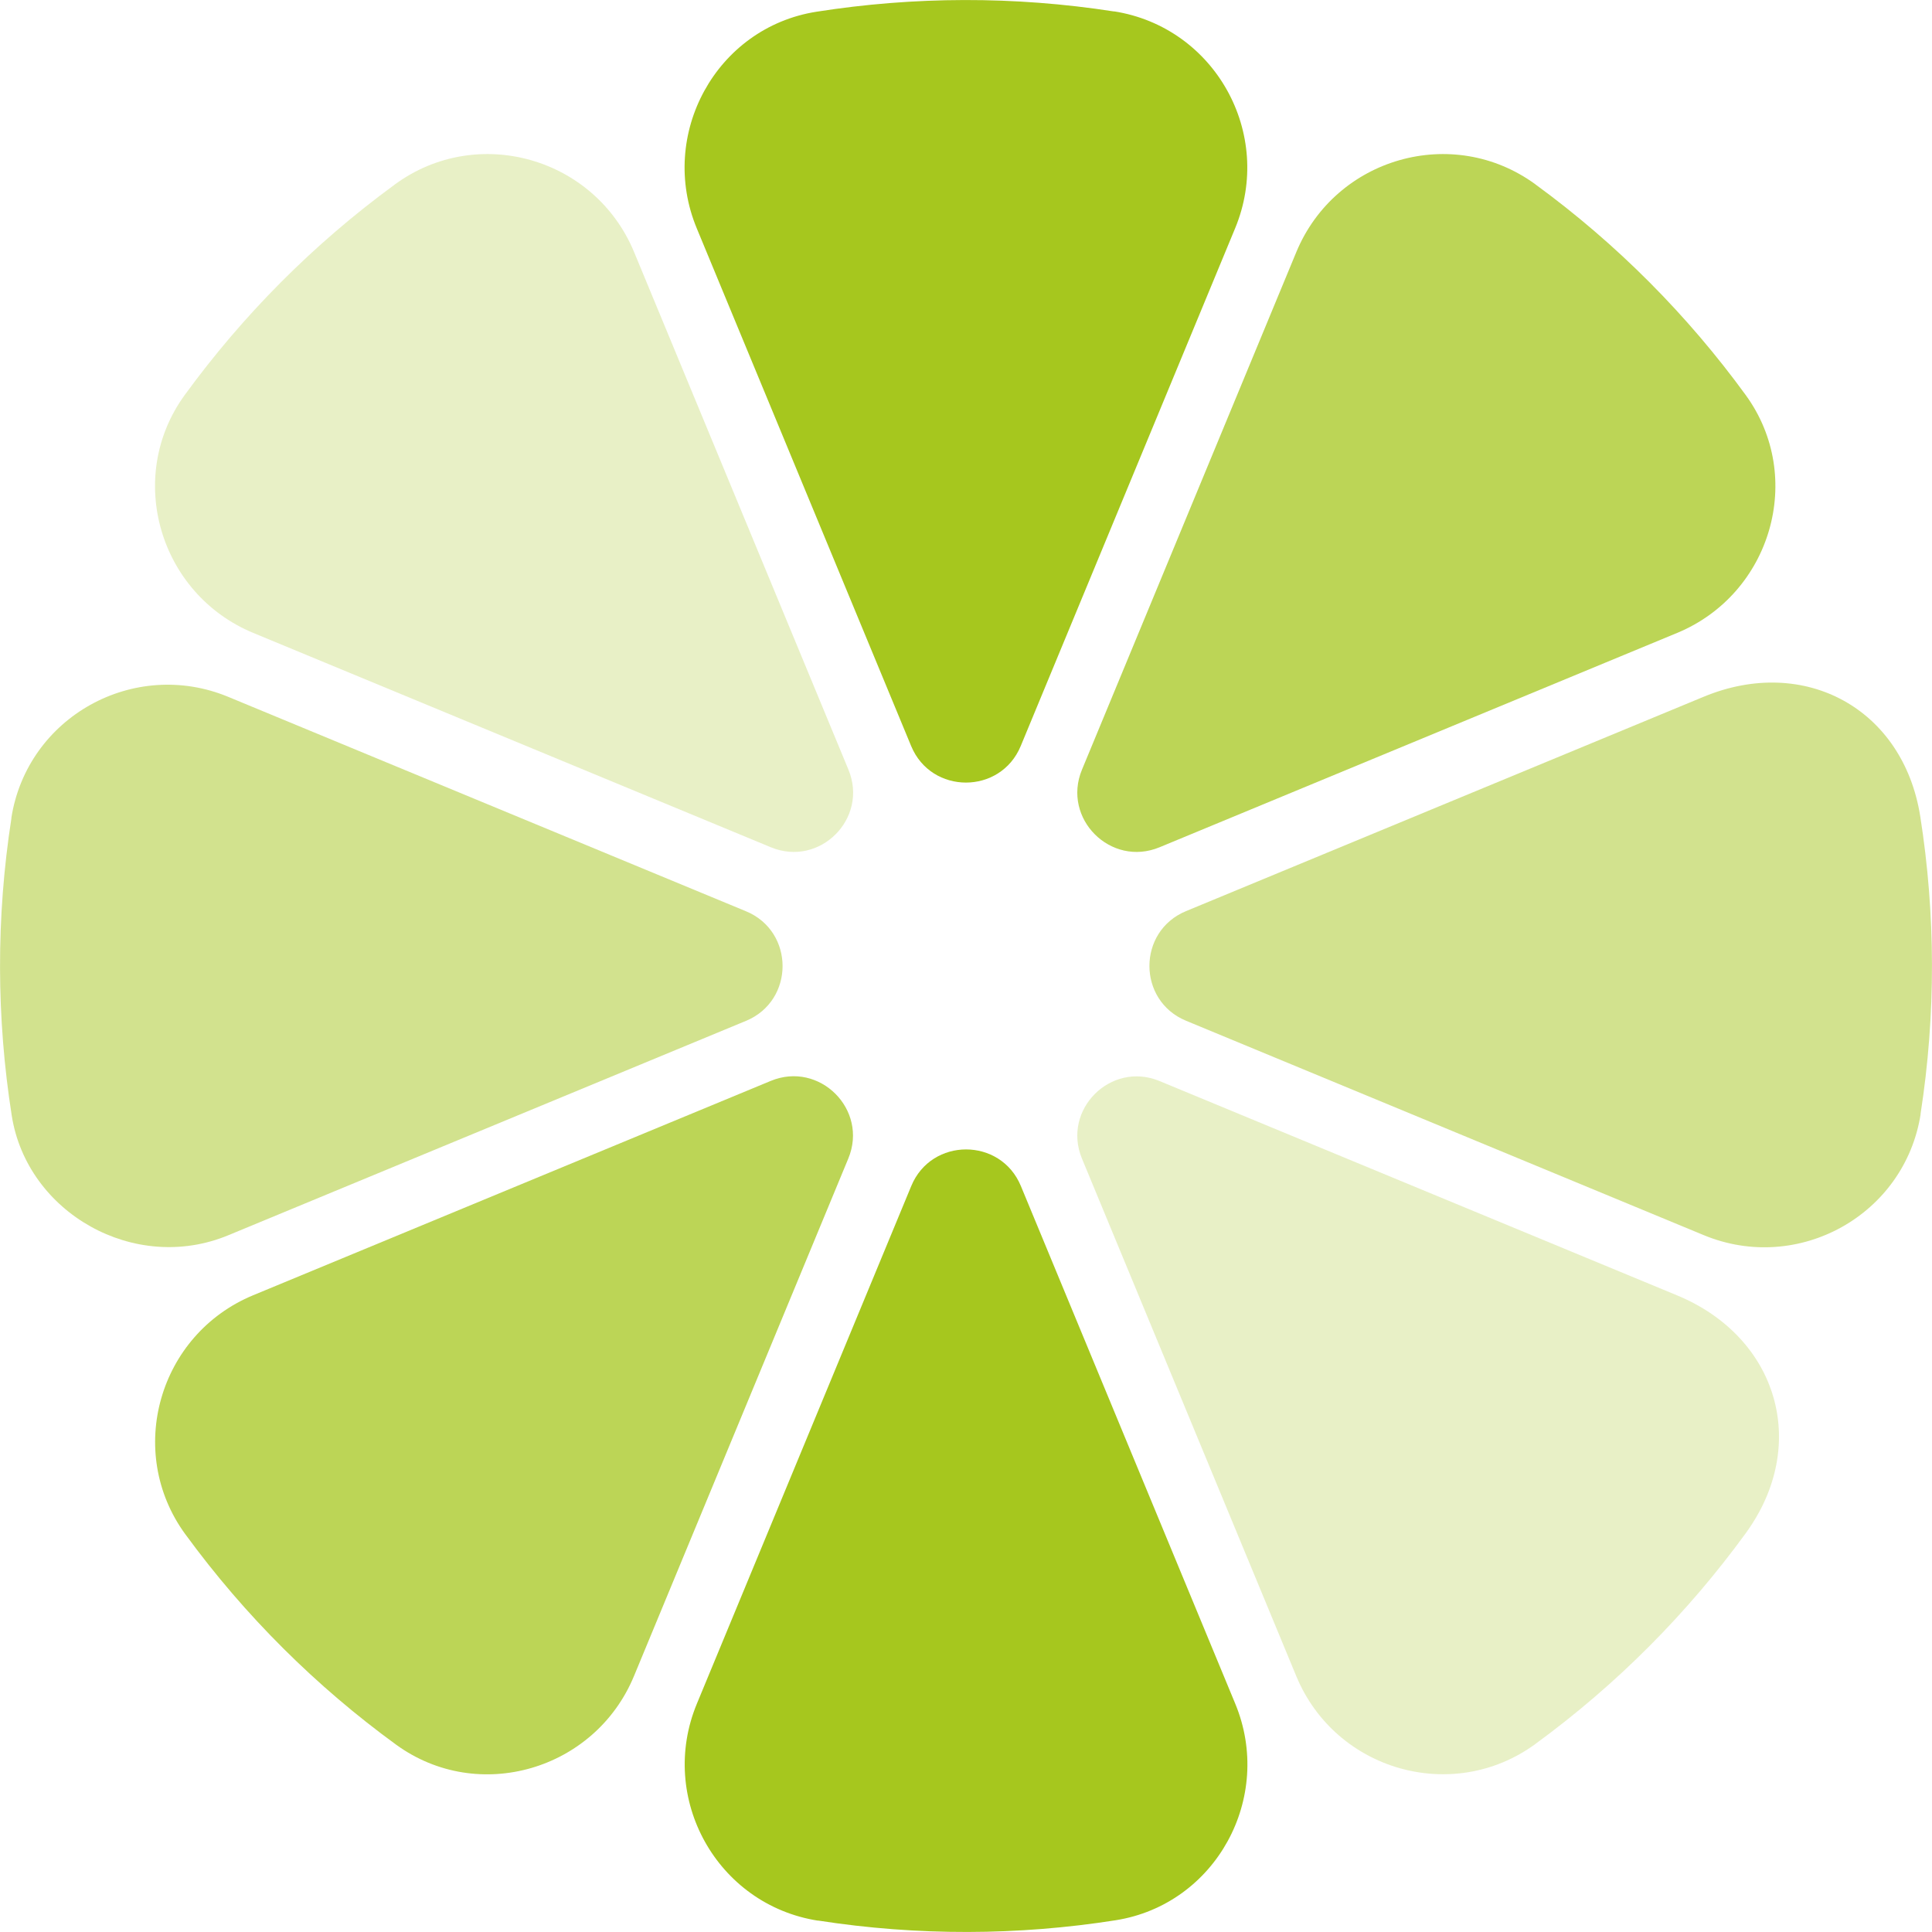
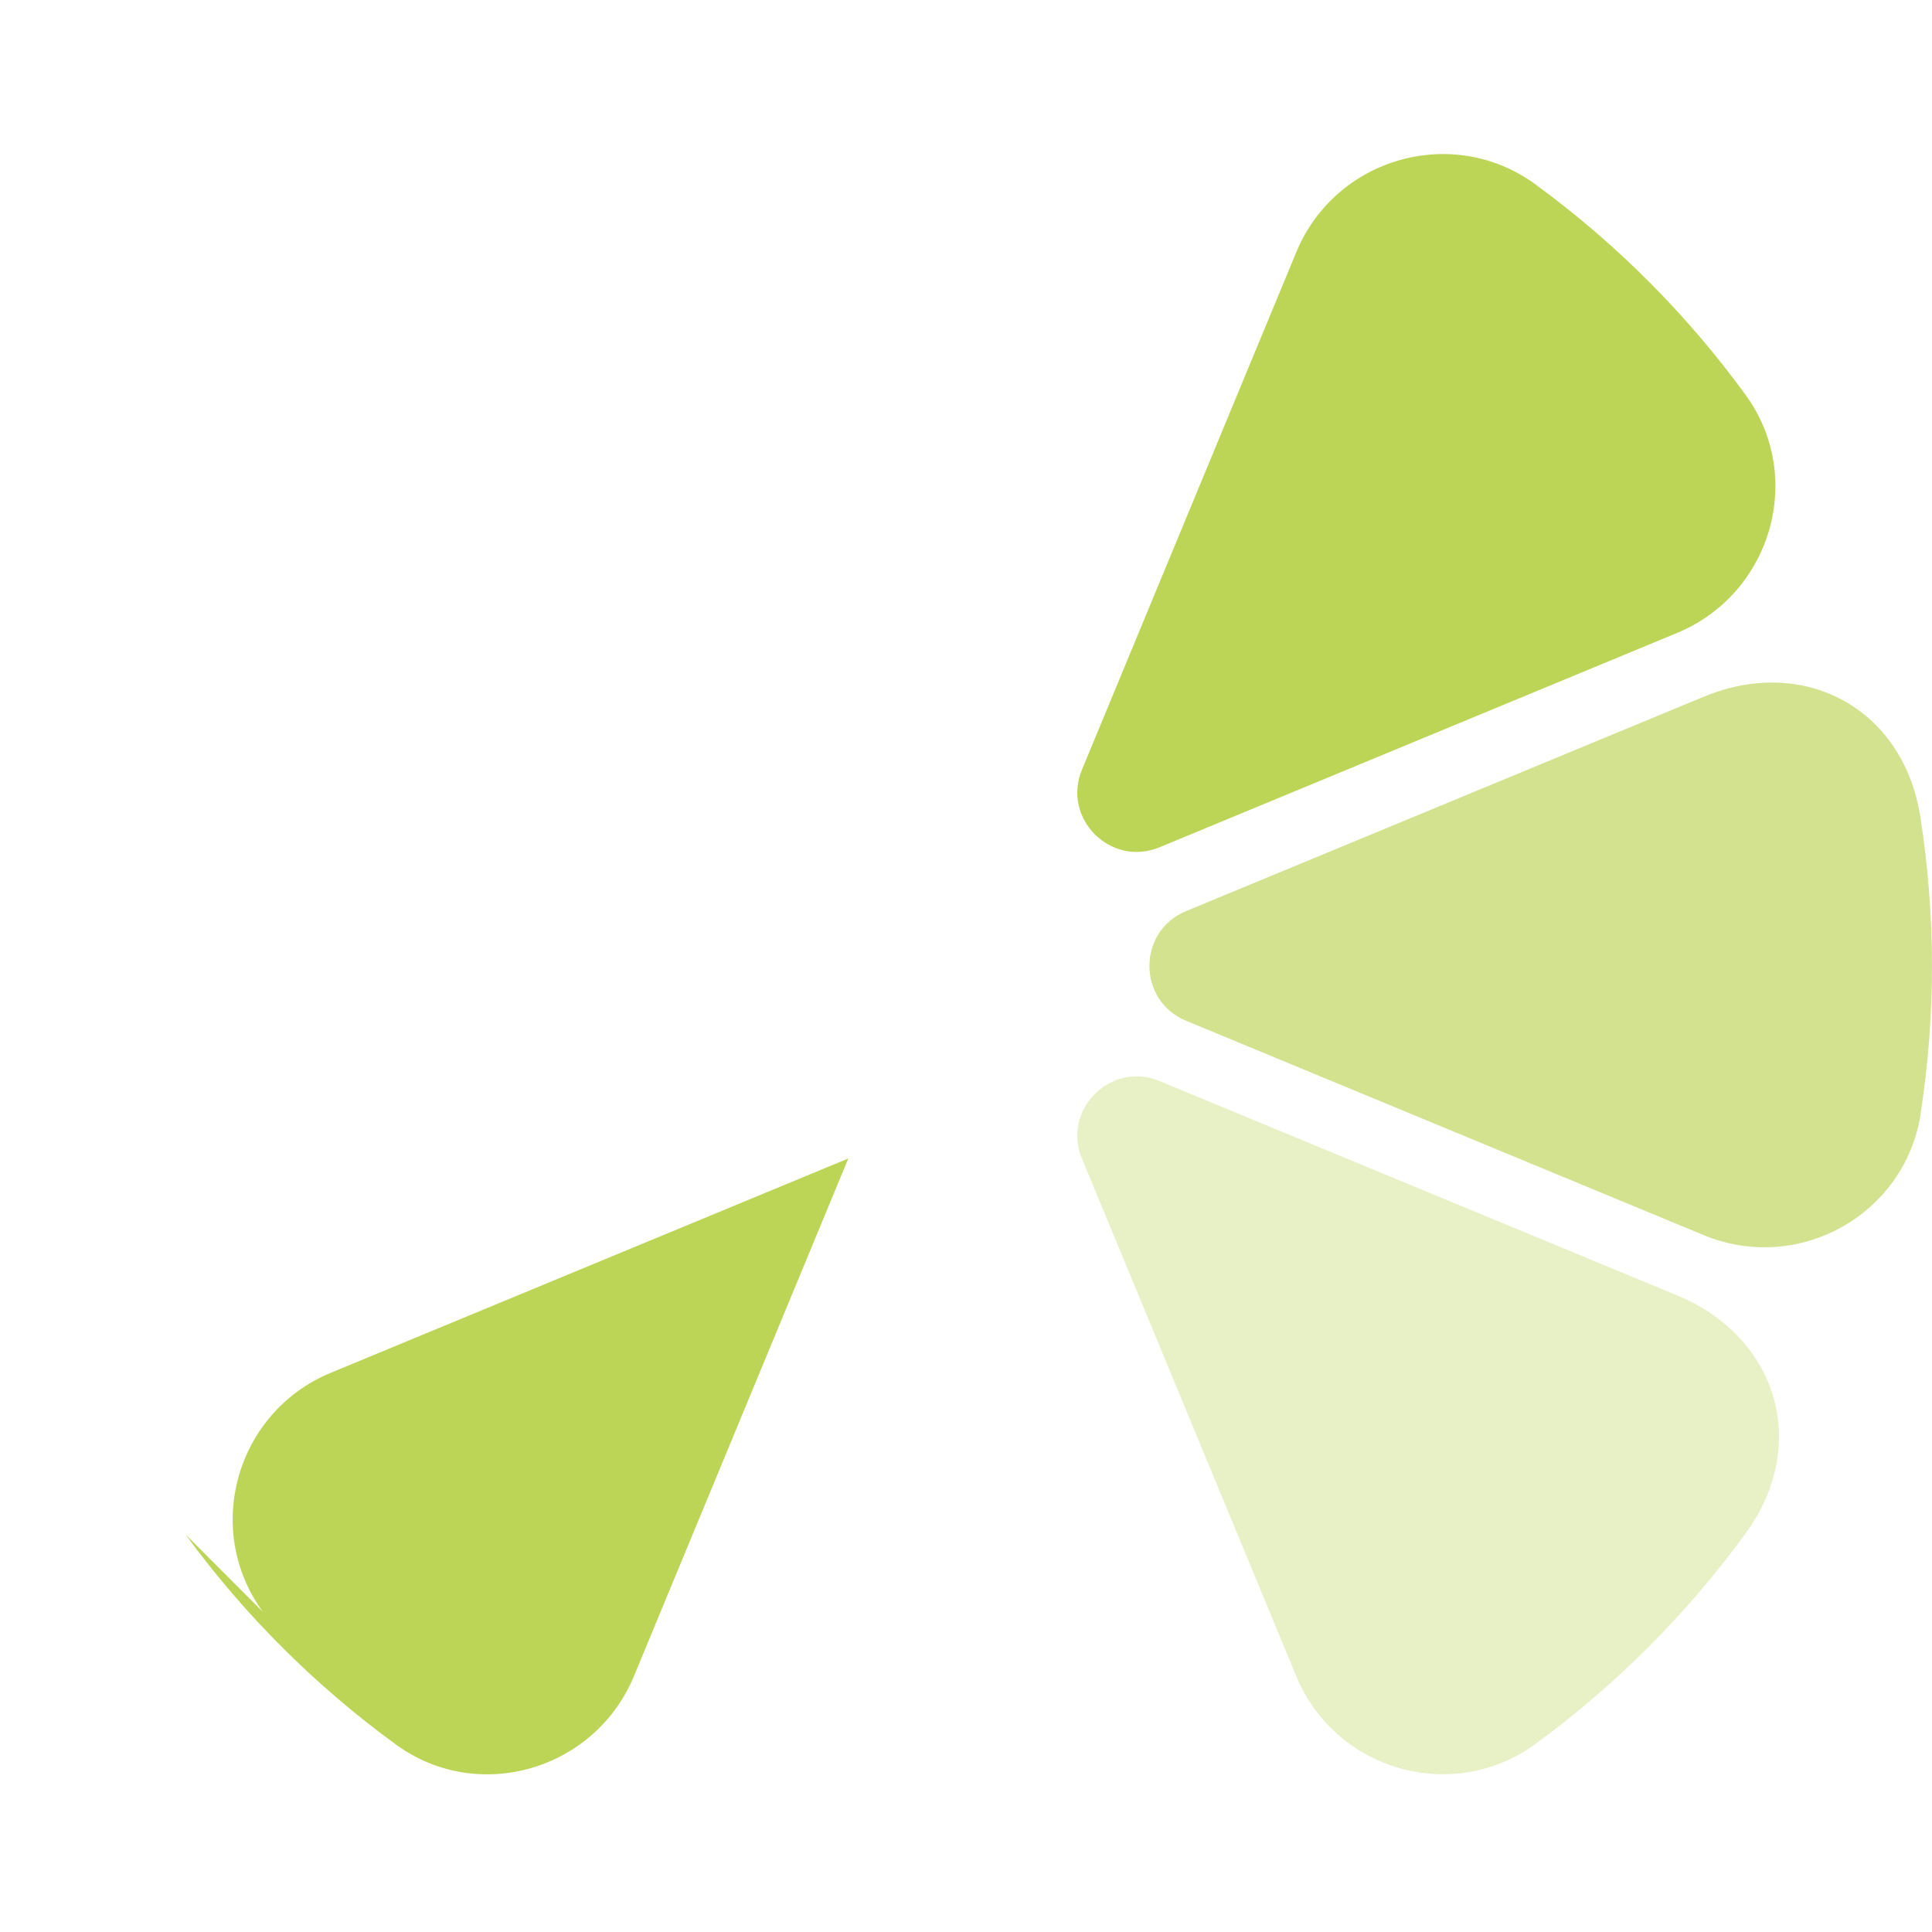
<svg xmlns="http://www.w3.org/2000/svg" id="Layer_2" viewBox="0 0 146.46 146.46">
  <defs>
    <style>.cls-1{opacity:.75;}.cls-1,.cls-2,.cls-3,.cls-4{fill:#a6c71e;stroke-width:0px;}.cls-2{opacity:.25;}.cls-3{opacity:.5;}</style>
  </defs>
  <g id="Layer_1-2">
-     <path class="cls-3" d="m.87,62c-1.18,7.58-1.14,15.19.02,22.57s9.31,12.02,16.42,9.07l39.24-16.25c3.7-1.53,3.7-6.78,0-8.31l-39.24-16.25c-7.16-2.97-15.25,1.52-16.45,9.18Z" />
-     <path class="cls-4" d="m84.46.87c-7.58-1.18-15.19-1.14-22.57.02-7.61,1.2-12.02,9.31-9.07,16.42l16.25,39.24c1.53,3.7,6.78,3.7,8.31,0l16.25-39.24c2.97-7.16-1.52-15.25-9.18-16.45Z" />
-     <path class="cls-4" d="m62,145.59c7.58,1.18,15.19,1.14,22.57-.02,7.61-1.2,12.02-9.31,9.07-16.42l-16.25-39.24c-1.53-3.7-6.78-3.7-8.31,0l-16.25,39.24c-2.97,7.16,1.52,15.25,9.18,16.45Z" />
    <path class="cls-3" d="m145.59,84.46c1.18-7.58,1.14-15.19-.02-22.57-1.29-8.17-8.78-12.24-16.42-9.07l-39.24,16.25c-3.7,1.53-3.7,6.78,0,8.31l39.24,16.25c7.16,2.97,15.25-1.52,16.45-9.18Z" />
-     <path class="cls-2" d="m29.94,13.98c-6.2,4.53-11.55,9.94-15.94,15.97-4.53,6.23-1.92,15.08,5.2,18.03l39.24,16.25c3.7,1.53,7.41-2.18,5.88-5.88l-16.25-39.24c-2.97-7.16-11.86-9.71-18.12-5.14Z" />
-     <path class="cls-1" d="m14.06,116.32c4.53,6.2,9.94,11.55,15.97,15.94,6.23,4.53,15.08,1.92,18.03-5.2l16.25-39.24c1.53-3.7-2.18-7.41-5.88-5.88l-39.24,16.25c-7.16,2.97-9.71,11.86-5.14,18.12Z" />
+     <path class="cls-1" d="m14.06,116.32c4.53,6.2,9.94,11.55,15.97,15.94,6.23,4.53,15.08,1.92,18.03-5.2l16.25-39.24l-39.24,16.25c-7.16,2.97-9.71,11.86-5.14,18.12Z" />
    <path class="cls-1" d="m116.4,13.98c6.2,4.53,11.55,9.94,15.94,15.97,4.53,6.23,1.92,15.08-5.2,18.03l-39.24,16.25c-3.7,1.53-7.41-2.18-5.88-5.88l16.25-39.24c2.97-7.16,11.86-9.71,18.12-5.14Z" />
    <path class="cls-2" d="m116.4,132.2c6.2-4.53,11.55-9.94,15.94-15.97,4.87-6.69,2.44-14.86-5.2-18.03l-39.24-16.25c-3.7-1.53-7.41,2.18-5.88,5.88l16.25,39.24c2.97,7.16,11.86,9.71,18.12,5.14Z" />
  </g>
</svg>